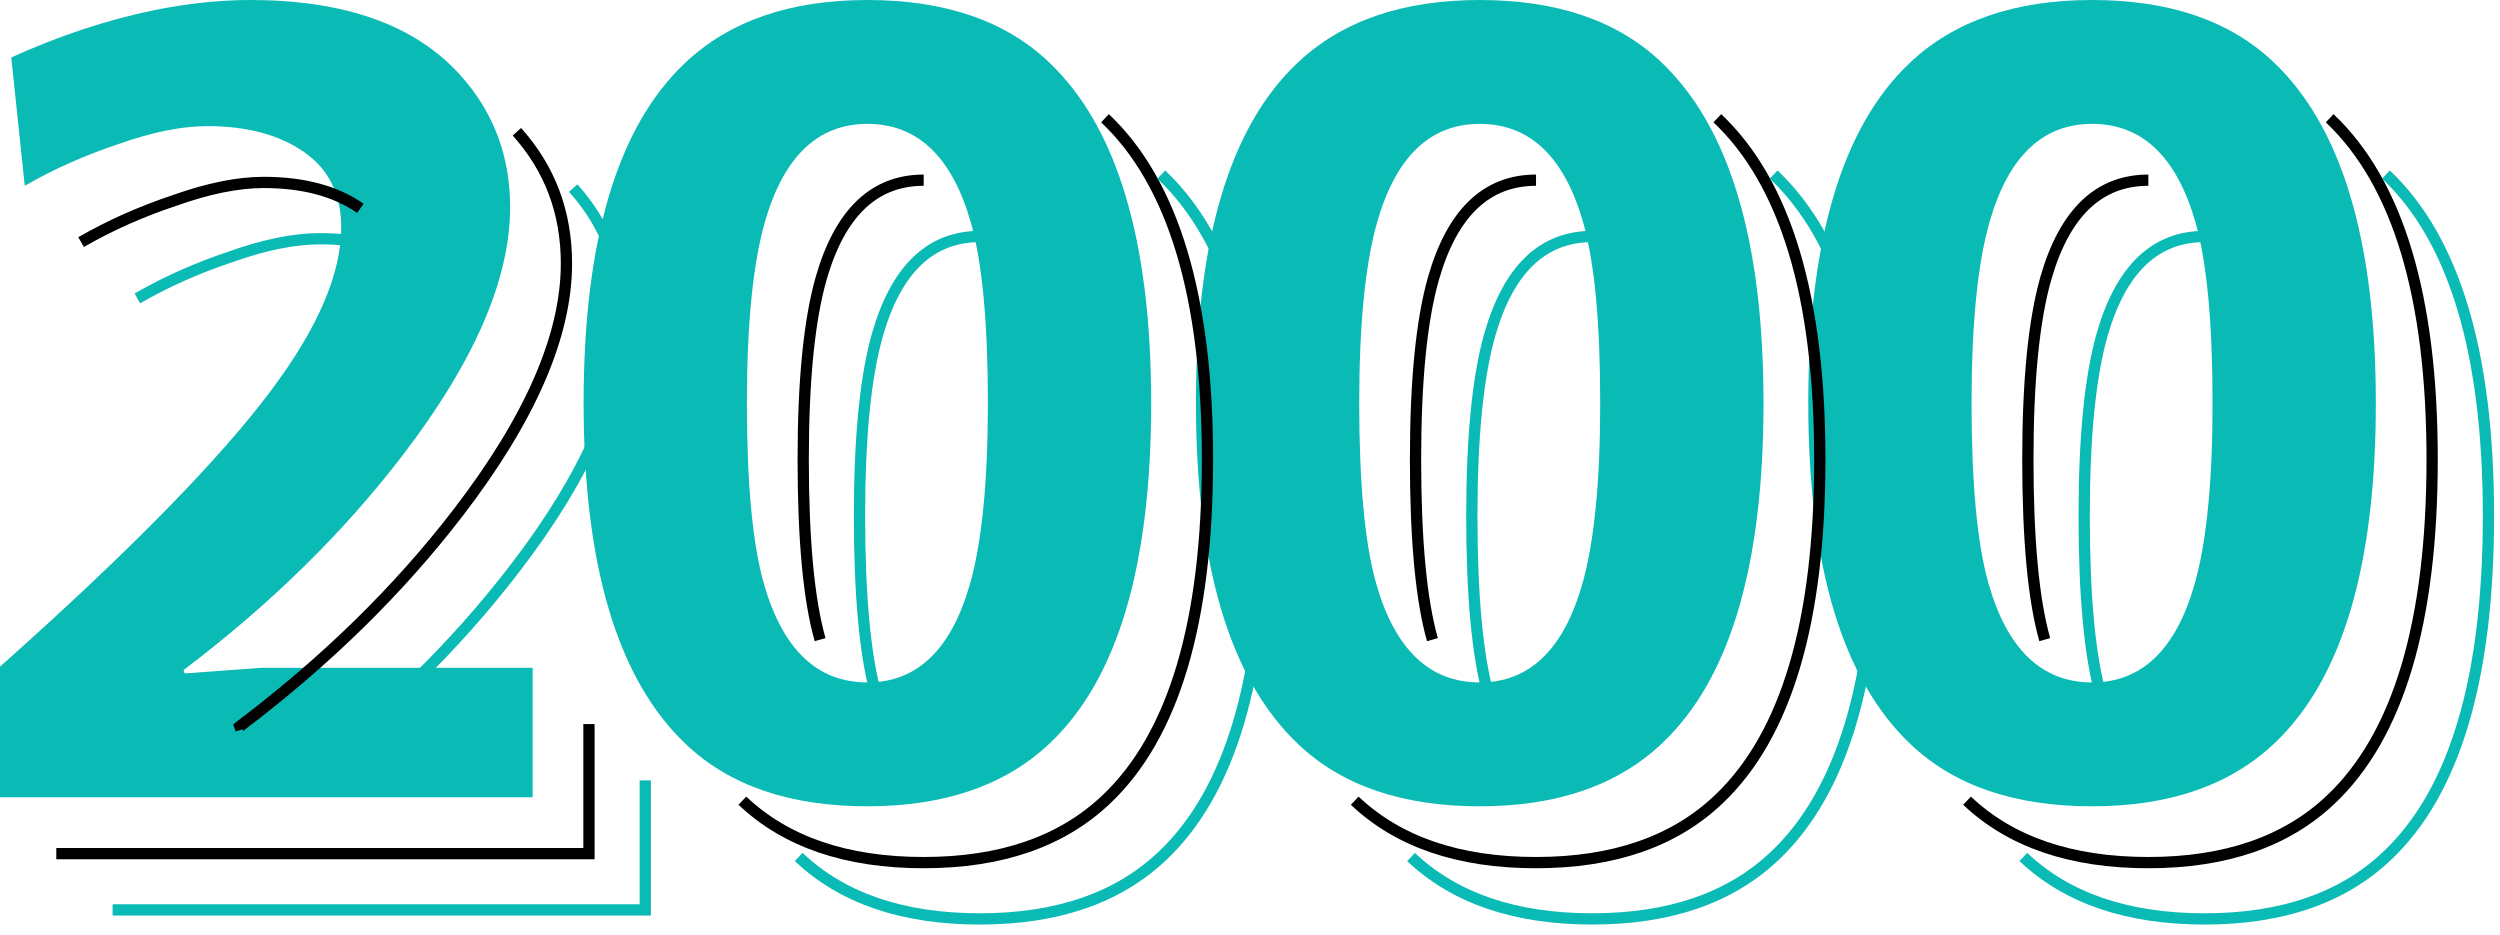
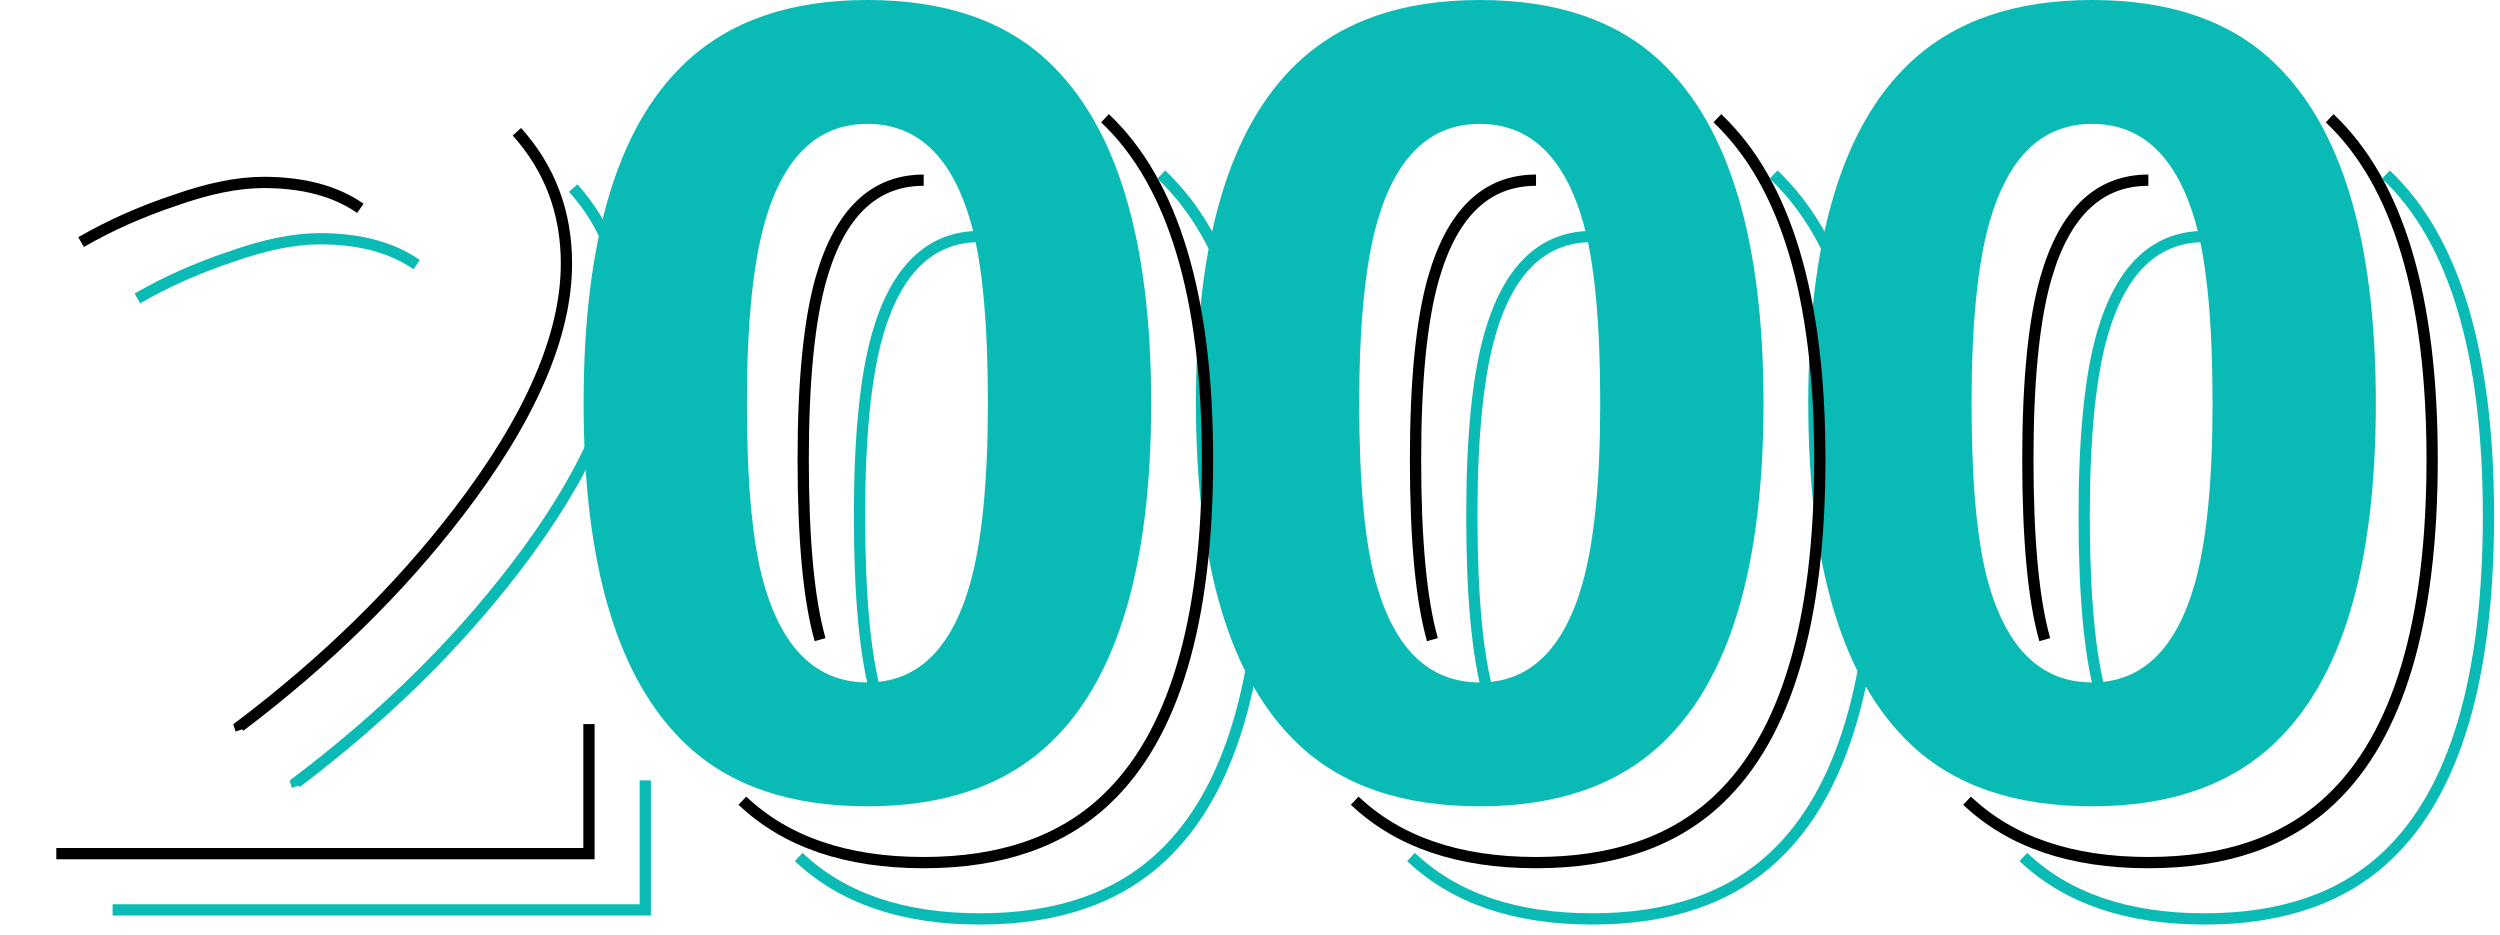
<svg xmlns="http://www.w3.org/2000/svg" width="222" height="83" viewBox="0 0 222 83" fill="none">
-   <path d="M2.2 16.5L1 5.1C5.267 3.167 9.5 1.767 13.7 0.9C16.7 0.3 19.533 0 22.2 0C30.667 0 36.9 2.233 40.9 6.7C43.833 9.967 45.3 13.867 45.3 18.4C45.3 24.8 42.1 32.167 35.7 40.5C30.433 47.367 23.967 53.7 16.3 59.5L16.4 59.8L23.2 59.3H47.3V70.8H0V59.2C11.533 48.933 19.6 40.7 24.2 34.5C28.267 29.033 30.3 24.267 30.3 20.2C30.3 17.267 29.2 15.033 27 13.5C24.8 11.967 21.933 11.2 18.4 11.2C16.133 11.2 13.5 11.733 10.5 12.8C7.5 13.8 4.733 15.033 2.2 16.5Z" fill="#0ABAB5" />
  <path d="M77.024 0C83.891 0 89.258 1.833 93.124 5.5C99.191 11.233 102.224 21.333 102.224 35.8C102.224 50.267 99.224 60.333 93.224 66C89.291 69.733 83.891 71.6 77.024 71.6C70.158 71.6 64.791 69.767 60.924 66.1C54.858 60.367 51.824 50.267 51.824 35.8C51.824 21.333 54.824 11.267 60.824 5.6C64.758 1.867 70.158 0 77.024 0ZM77.024 11C72.624 11 69.591 13.9 67.924 19.7C66.858 23.433 66.324 28.8 66.324 35.8C66.324 42.933 66.824 48.267 67.824 51.8C69.491 57.667 72.558 60.6 77.024 60.6C81.424 60.6 84.458 57.7 86.124 51.9C87.191 48.167 87.724 42.8 87.724 35.8C87.724 28.667 87.224 23.333 86.224 19.8C84.558 13.933 81.491 11 77.024 11Z" fill="#0ABAB5" />
  <path d="M131.399 0C138.266 0 143.633 1.833 147.499 5.5C153.566 11.233 156.599 21.333 156.599 35.8C156.599 50.267 153.599 60.333 147.599 66C143.666 69.733 138.266 71.6 131.399 71.6C124.533 71.6 119.166 69.767 115.299 66.1C109.233 60.367 106.199 50.267 106.199 35.8C106.199 21.333 109.199 11.267 115.199 5.6C119.133 1.867 124.533 0 131.399 0ZM131.399 11C126.999 11 123.966 13.9 122.299 19.7C121.233 23.433 120.699 28.8 120.699 35.8C120.699 42.933 121.199 48.267 122.199 51.8C123.866 57.667 126.933 60.6 131.399 60.6C135.799 60.6 138.833 57.7 140.499 51.9C141.566 48.167 142.099 42.8 142.099 35.8C142.099 28.667 141.599 23.333 140.599 19.8C138.933 13.933 135.866 11 131.399 11Z" fill="#0ABAB5" />
  <path d="M185.774 0C192.641 0 198.008 1.833 201.874 5.5C207.941 11.233 210.974 21.333 210.974 35.8C210.974 50.267 207.974 60.333 201.974 66C198.041 69.733 192.641 71.6 185.774 71.6C178.908 71.6 173.541 69.767 169.674 66.1C163.608 60.367 160.574 50.267 160.574 35.8C160.574 21.333 163.574 11.267 169.574 5.6C173.508 1.867 178.908 0 185.774 0ZM185.774 11C181.374 11 178.341 13.9 176.674 19.7C175.608 23.433 175.074 28.8 175.074 35.8C175.074 42.933 175.574 48.267 176.574 51.8C178.241 57.667 181.308 60.6 185.774 60.6C190.174 60.6 193.208 57.7 194.874 51.9C195.941 48.167 196.474 42.8 196.474 35.8C196.474 28.667 195.974 23.333 194.974 19.8C193.308 13.933 190.241 11 185.774 11Z" fill="#0ABAB5" />
  <path d="M7.2 21.5C9.733 20.034 12.5 18.8 15.5 17.8C18.5 16.734 21.133 16.2 23.4 16.2C26.933 16.2 29.8 16.967 32 18.5M45.9 11.7C48.833 14.967 50.3 18.867 50.3 23.4C50.3 29.8 47.1 37.167 40.7 45.5C35.433 52.367 28.967 58.7 21.3 64.5L21.4 64.8M52.3 64.3V75.8H5M98.124 10.5C104.191 16.234 107.224 26.334 107.224 40.8C107.224 55.267 104.224 65.334 98.224 71C94.291 74.734 88.891 76.6 82.024 76.6C75.158 76.6 69.791 74.767 65.924 71.1M82.024 16C77.624 16 74.591 18.9 72.924 24.7C71.858 28.434 71.324 33.8 71.324 40.8C71.324 47.934 71.824 53.267 72.824 56.8M152.499 10.5C158.566 16.234 161.599 26.334 161.599 40.8C161.599 55.267 158.599 65.334 152.599 71C148.666 74.734 143.266 76.6 136.399 76.6C129.533 76.6 124.166 74.767 120.299 71.1M136.399 16C131.999 16 128.966 18.9 127.299 24.7C126.233 28.434 125.699 33.8 125.699 40.8C125.699 47.934 126.199 53.267 127.199 56.8M206.874 10.5C212.941 16.234 215.974 26.334 215.974 40.8C215.974 55.267 212.974 65.334 206.974 71C203.041 74.734 197.641 76.6 190.774 76.6C183.908 76.6 178.541 74.767 174.674 71.1M190.774 16C186.374 16 183.341 18.9 181.674 24.7C180.608 28.434 180.074 33.8 180.074 40.8C180.074 47.934 180.574 53.267 181.574 56.8" stroke="black" />
  <path d="M12.2 26.5C14.733 25.034 17.5 23.8 20.5 22.8C23.5 21.734 26.133 21.2 28.4 21.2C31.933 21.2 34.8 21.967 37 23.5M50.9 16.7C53.833 19.967 55.3 23.867 55.3 28.4C55.3 34.8 52.1 42.167 45.7 50.5C40.433 57.367 33.967 63.7 26.3 69.5L26.4 69.8M57.3 69.3V80.8H10M103.124 15.5C109.191 21.234 112.224 31.334 112.224 45.8C112.224 60.267 109.224 70.334 103.224 76C99.291 79.734 93.891 81.6 87.024 81.6C80.158 81.6 74.791 79.767 70.924 76.1M87.024 21C82.624 21 79.591 23.9 77.924 29.7C76.858 33.434 76.324 38.8 76.324 45.8C76.324 52.934 76.824 58.267 77.824 61.8M157.499 15.5C163.566 21.234 166.599 31.334 166.599 45.8C166.599 60.267 163.599 70.334 157.599 76C153.666 79.734 148.266 81.6 141.399 81.6C134.533 81.6 129.166 79.767 125.299 76.1M141.399 21C136.999 21 133.966 23.9 132.299 29.7C131.233 33.434 130.699 38.8 130.699 45.8C130.699 52.934 131.199 58.267 132.199 61.8M211.874 15.5C217.941 21.234 220.974 31.334 220.974 45.8C220.974 60.267 217.974 70.334 211.974 76C208.041 79.734 202.641 81.6 195.774 81.6C188.908 81.6 183.541 79.767 179.674 76.1M195.774 21C191.374 21 188.341 23.9 186.674 29.7C185.608 33.434 185.074 38.8 185.074 45.8C185.074 52.934 185.574 58.267 186.574 61.8" stroke="#0ABAB5" />
</svg>